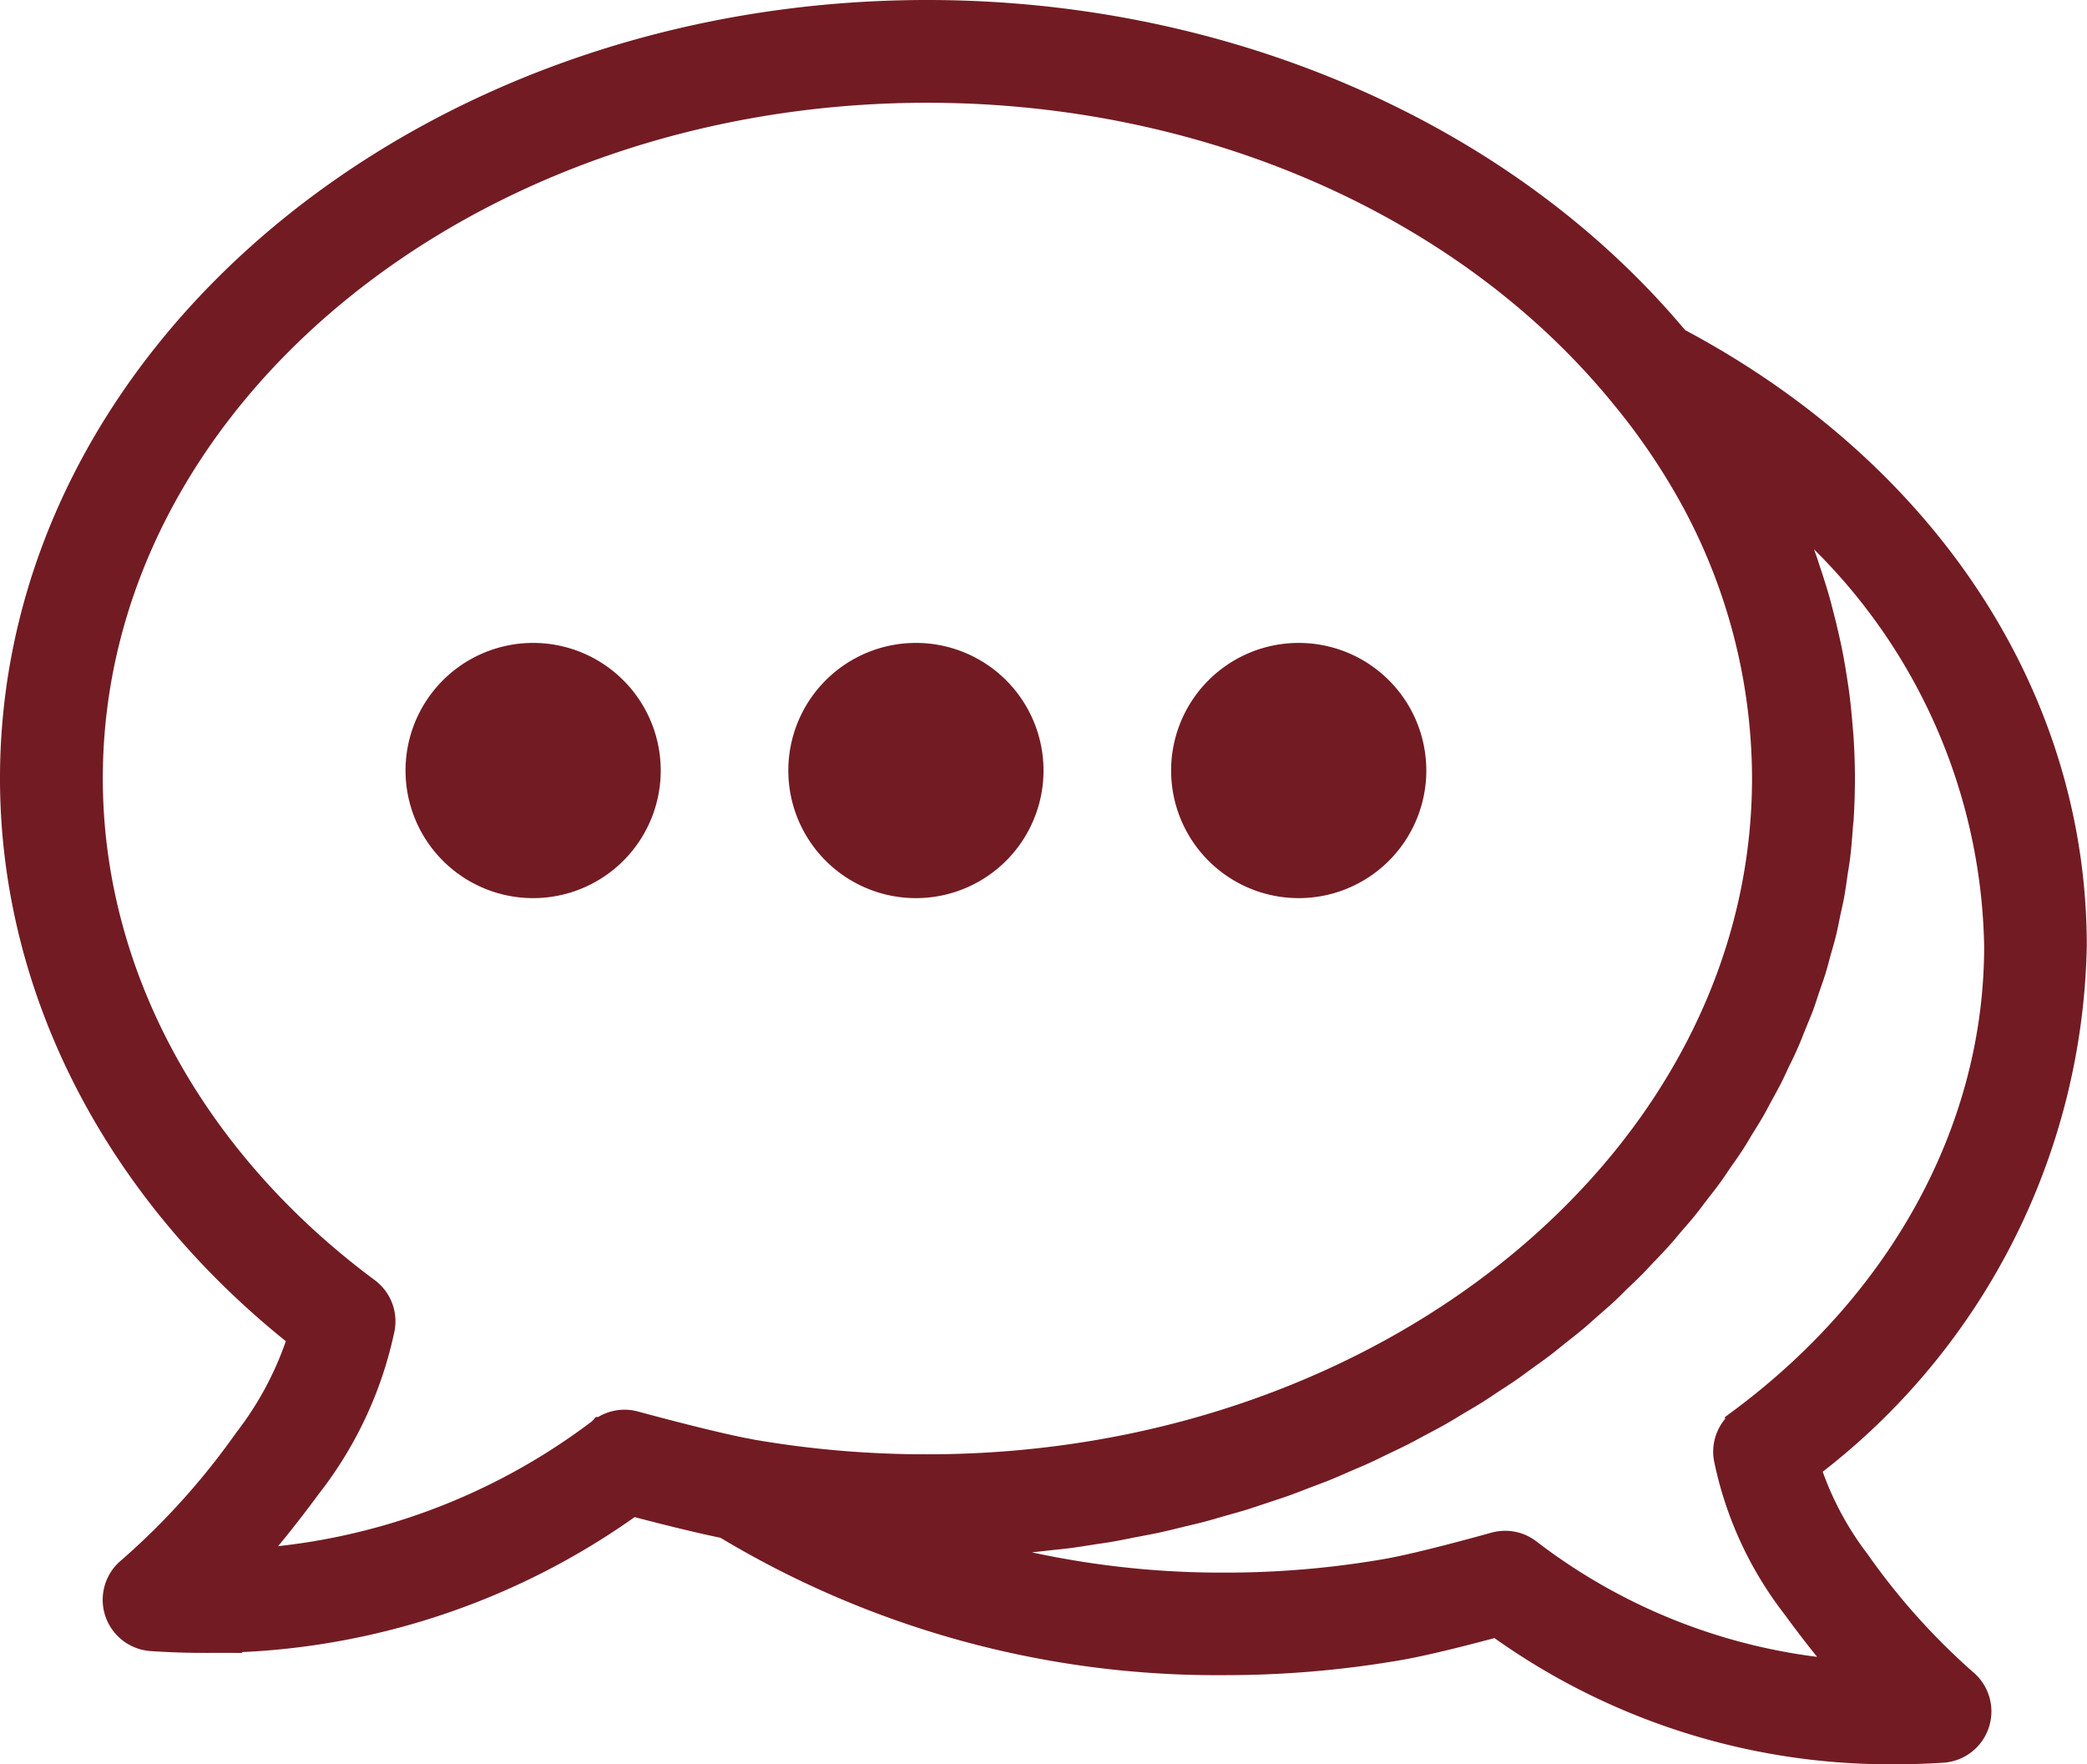
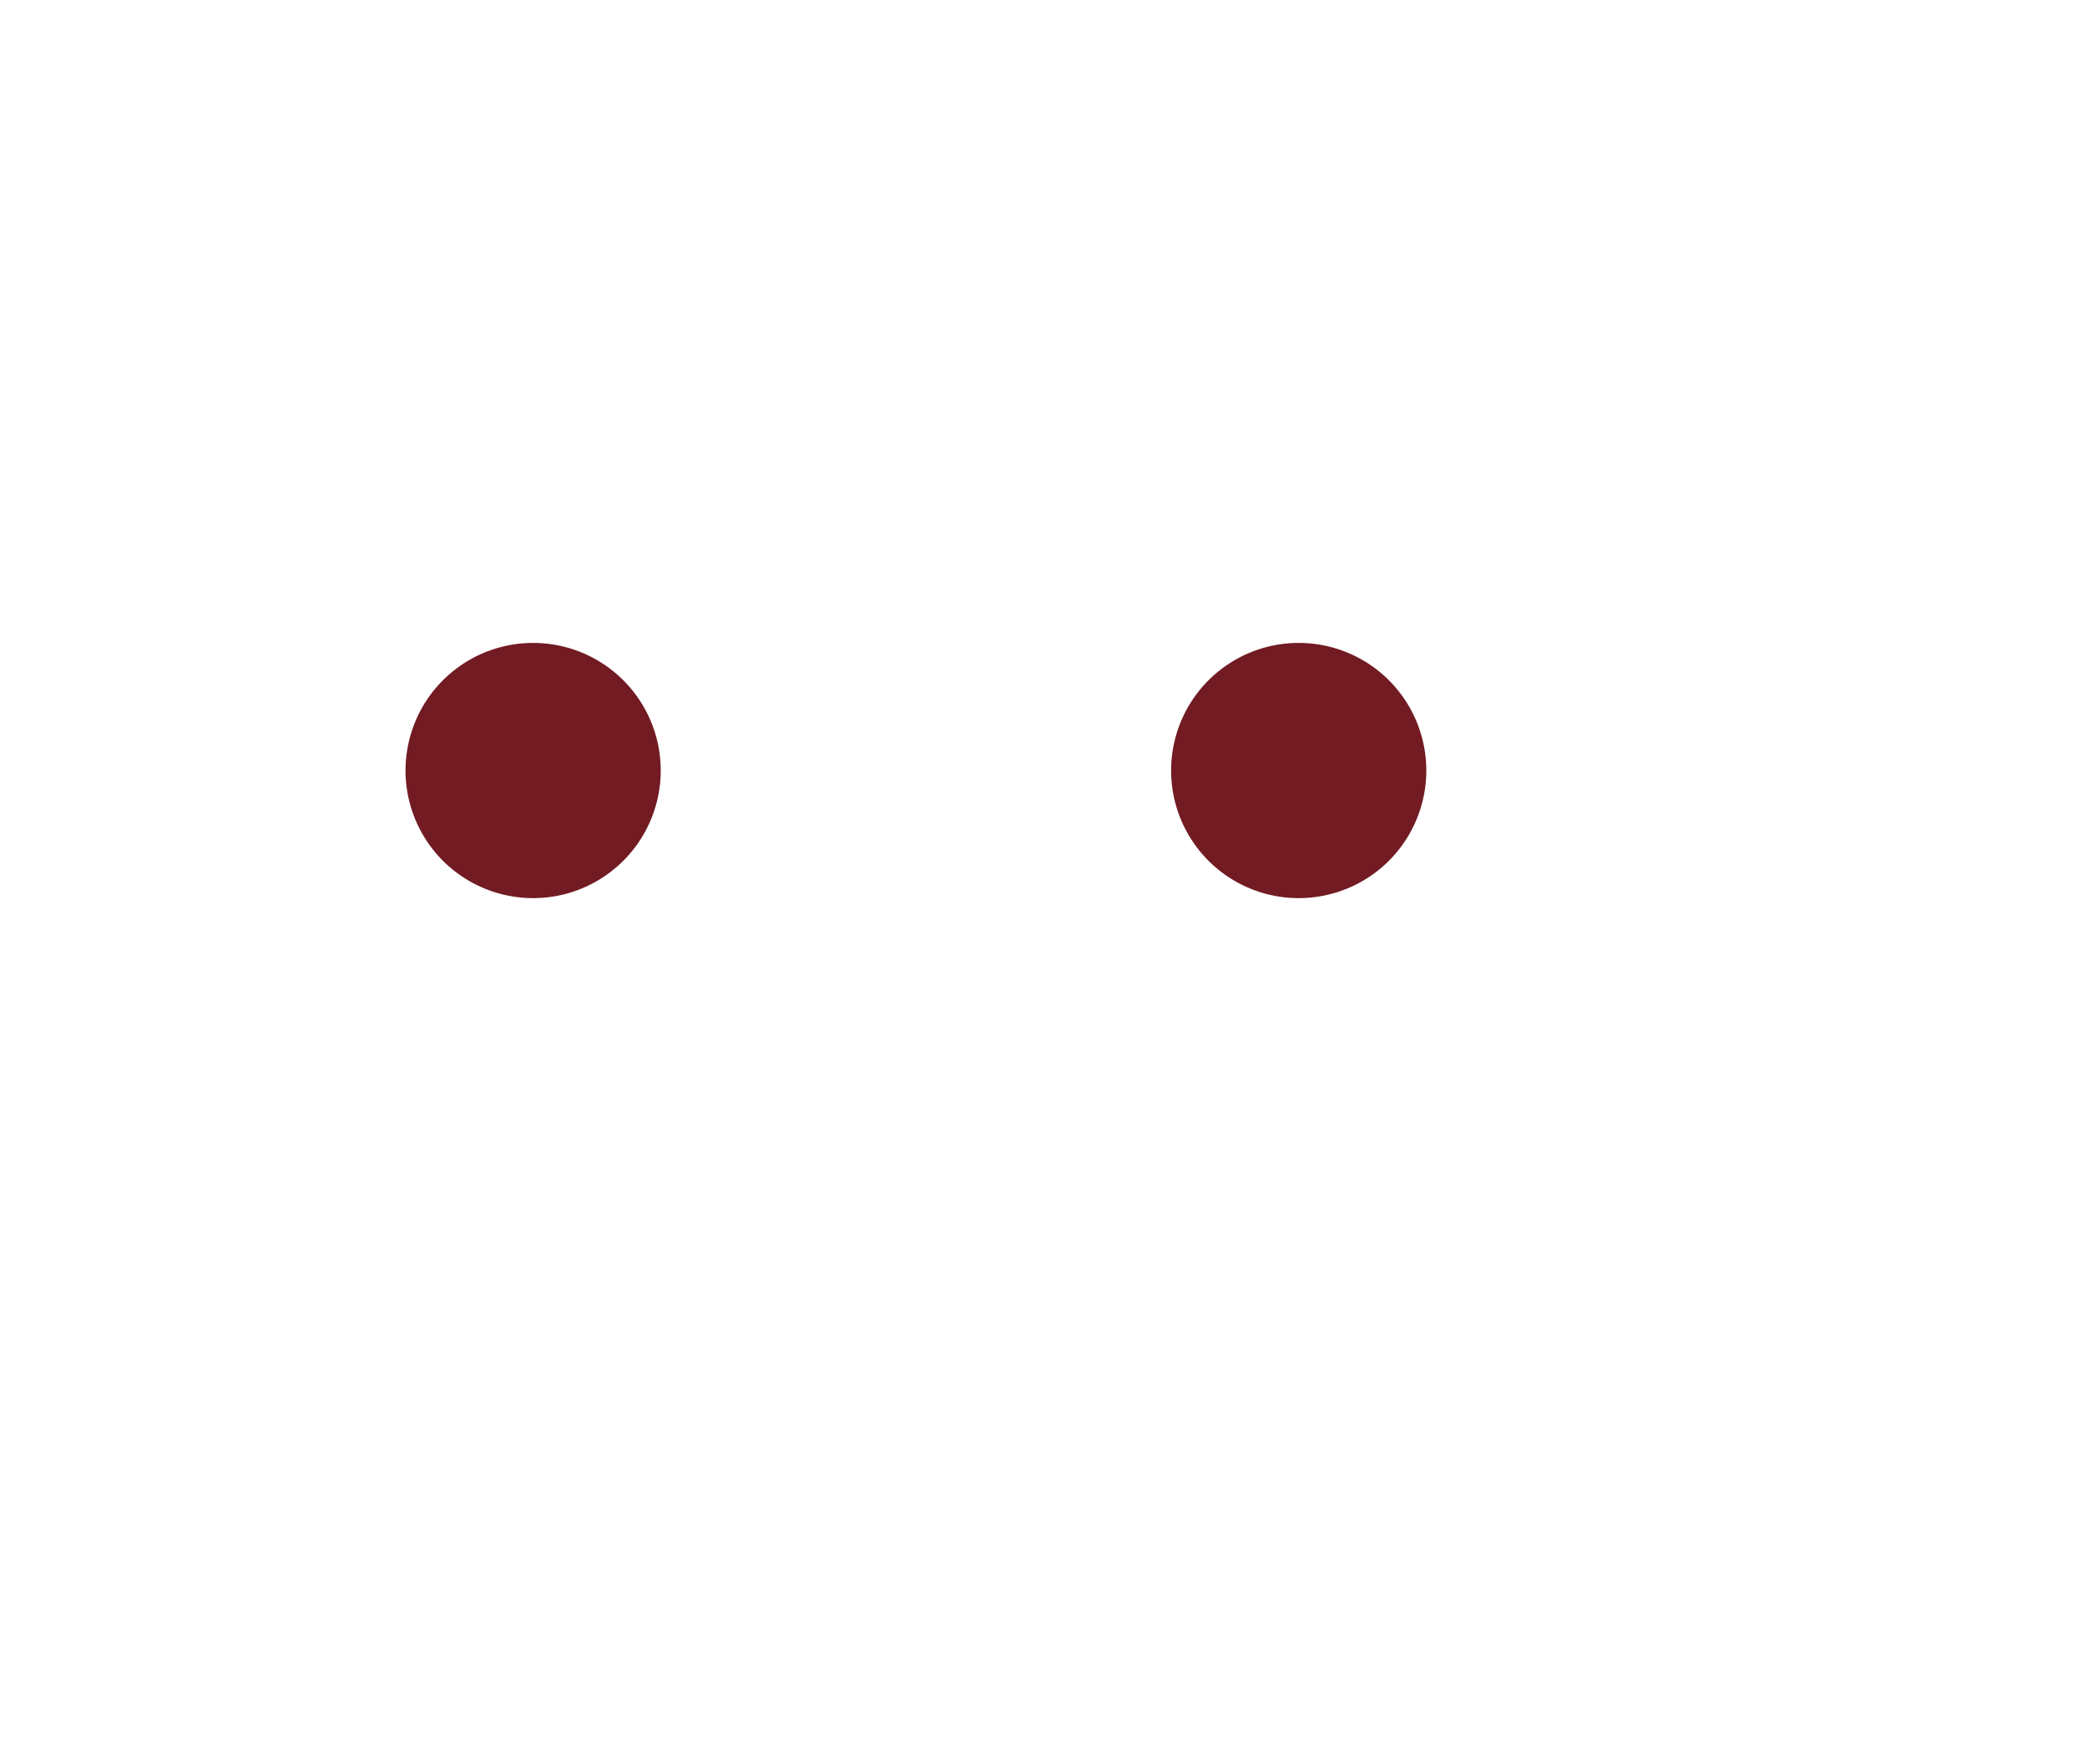
<svg xmlns="http://www.w3.org/2000/svg" width="65.425" height="55.307" viewBox="0 0 65.425 55.307">
  <g id="Group_814" data-name="Group 814" transform="translate(-260.075 -1615.193)">
-     <path id="Path_29" data-name="Path 29" d="M230.307,554.008c-5.333-6.416-14.071-10.242-23.435-10.242-15.752,0-28.568,10.722-28.568,23.9,0,6.626,3.287,12.956,9.044,17.468a10.542,10.542,0,0,1-1.742,3.346,22.929,22.929,0,0,1-3.668,4.07,1.111,1.111,0,0,0,.62,1.974q.82.056,1.641.056a22.658,22.658,0,0,0,13.4-4.3c.718.191,2.017.525,2.975.719a29.753,29.753,0,0,0,15.612,4.279,31.906,31.906,0,0,0,5.5-.473c.889-.156,2.3-.526,3.067-.733a20.9,20.9,0,0,0,12.433,4q.749,0,1.508-.048a1.111,1.111,0,0,0,.629-1.97,21.492,21.492,0,0,1-3.376-3.774,10.049,10.049,0,0,1-1.592-3.059,20.876,20.876,0,0,0,8.367-16.3C242.729,565.173,238.087,558.121,230.307,554.008Zm-33.6,34.178a20.392,20.392,0,0,1-11.356,4.143c.665-.74,1.354-1.59,2.048-2.534a11.93,11.93,0,0,0,2.285-4.913,1.109,1.109,0,0,0-.432-1.087c-5.545-4.114-8.725-9.991-8.725-16.127,0-11.954,11.819-21.681,26.347-21.681,8.789,0,16.963,3.588,21.871,9.6a20.777,20.777,0,0,1,1.883,2.674,18.454,18.454,0,0,1,2.6,9.4c0,11.962-11.824,21.694-26.358,21.694a32.279,32.279,0,0,1-5.518-.468l-.15-.031c-.025-.005-.052-.01-.078-.013-1.27-.249-3.433-.843-3.456-.848A1.108,1.108,0,0,0,196.706,588.187Zm35.75-.3a1.107,1.107,0,0,0-.429,1.082,11.171,11.171,0,0,0,2.131,4.62c.6.824,1.2,1.571,1.778,2.227a18.672,18.672,0,0,1-10.273-3.833,1.1,1.1,0,0,0-.675-.229,1.162,1.162,0,0,0-.3.041c-.021.006-2.247.632-3.377.831a29.69,29.69,0,0,1-5.119.439,28.642,28.642,0,0,1-9.175-1.478c.249,0,.5-.013.745-.019.214-.005.428-.006.641-.016.274-.012.543-.033.815-.052.21-.014.422-.025.631-.043.266-.024.529-.056.794-.085.212-.024.424-.043.635-.07.257-.033.509-.075.763-.115.213-.032.428-.061.64-.1.25-.044.5-.1.744-.144.212-.042.425-.081.636-.126.238-.052.474-.112.71-.169.215-.053.432-.1.644-.157.23-.06.455-.128.682-.193s.431-.119.642-.185.439-.144.659-.217.426-.139.637-.214.425-.161.638-.242.418-.155.624-.238.412-.176.617-.265.411-.173.613-.265.391-.188.587-.282.407-.192.606-.294.376-.2.564-.3.4-.211.594-.321.358-.213.536-.319c.194-.116.392-.229.582-.349.173-.108.34-.223.51-.335.19-.125.382-.247.568-.376.16-.111.314-.228.47-.341.189-.136.381-.271.566-.412.149-.114.293-.234.44-.351.184-.146.369-.29.549-.44.148-.123.289-.253.433-.379.171-.15.345-.3.511-.451.141-.13.274-.264.41-.4.163-.157.33-.311.486-.471.131-.133.253-.271.38-.4.157-.165.316-.33.467-.5.123-.137.238-.28.358-.421.147-.171.3-.34.437-.515.116-.144.224-.292.336-.438.136-.176.276-.351.406-.531.108-.148.207-.3.311-.453.127-.181.256-.362.376-.547.1-.15.186-.3.279-.456.118-.191.239-.38.351-.574.086-.148.162-.3.245-.452.11-.2.223-.4.326-.606.078-.156.148-.315.222-.471.1-.2.2-.406.288-.612.077-.175.144-.354.216-.531s.16-.382.233-.577.129-.38.193-.57.133-.374.191-.563.107-.387.161-.58.111-.381.158-.574c.052-.209.091-.423.135-.635.039-.18.083-.359.115-.54.042-.227.072-.457.105-.687.025-.169.056-.336.077-.506.037-.3.06-.612.084-.92.006-.1.02-.192.026-.29q.037-.61.038-1.228c0-.427-.016-.854-.043-1.277-.009-.137-.024-.274-.034-.41-.024-.288-.052-.576-.087-.862-.02-.157-.044-.314-.068-.47-.041-.267-.085-.534-.135-.8-.031-.159-.062-.317-.1-.475-.059-.271-.125-.539-.194-.807-.038-.145-.073-.29-.114-.435-.089-.315-.189-.626-.293-.937-.032-.094-.059-.189-.092-.282q-.214-.612-.469-1.216c-.031-.073-.067-.144-.1-.216-.118-.272-.237-.543-.367-.812a18.446,18.446,0,0,1,7.147,14.253C240.507,578.621,237.573,584.073,232.456,587.883Z" transform="translate(82.271 1071.927)" fill="#721b23" stroke="#721b23" stroke-width="1" />
    <g id="Group_134" data-name="Group 134" transform="translate(81.271 1071.927)">
      <path id="Path_30" data-name="Path 30" d="M193.644,562.175a3.5,3.5,0,1,0,3.5,3.5A3.5,3.5,0,0,0,193.644,562.175Z" transform="translate(1.873 1.745)" fill="#721b23" stroke="#721b23" stroke-width="1" />
-       <path id="Path_78" data-name="Path 78" d="M193.644,562.175a3.5,3.5,0,1,0,3.5,3.5A3.5,3.5,0,0,0,193.644,562.175Z" transform="translate(13.873 1.745)" fill="#721b23" stroke="#721b23" stroke-width="1" />
      <path id="Path_79" data-name="Path 79" d="M193.644,562.175a3.5,3.5,0,1,0,3.5,3.5A3.5,3.5,0,0,0,193.644,562.175Z" transform="translate(25.873 1.745)" fill="#721b23" stroke="#721b23" stroke-width="1" />
    </g>
  </g>
</svg>